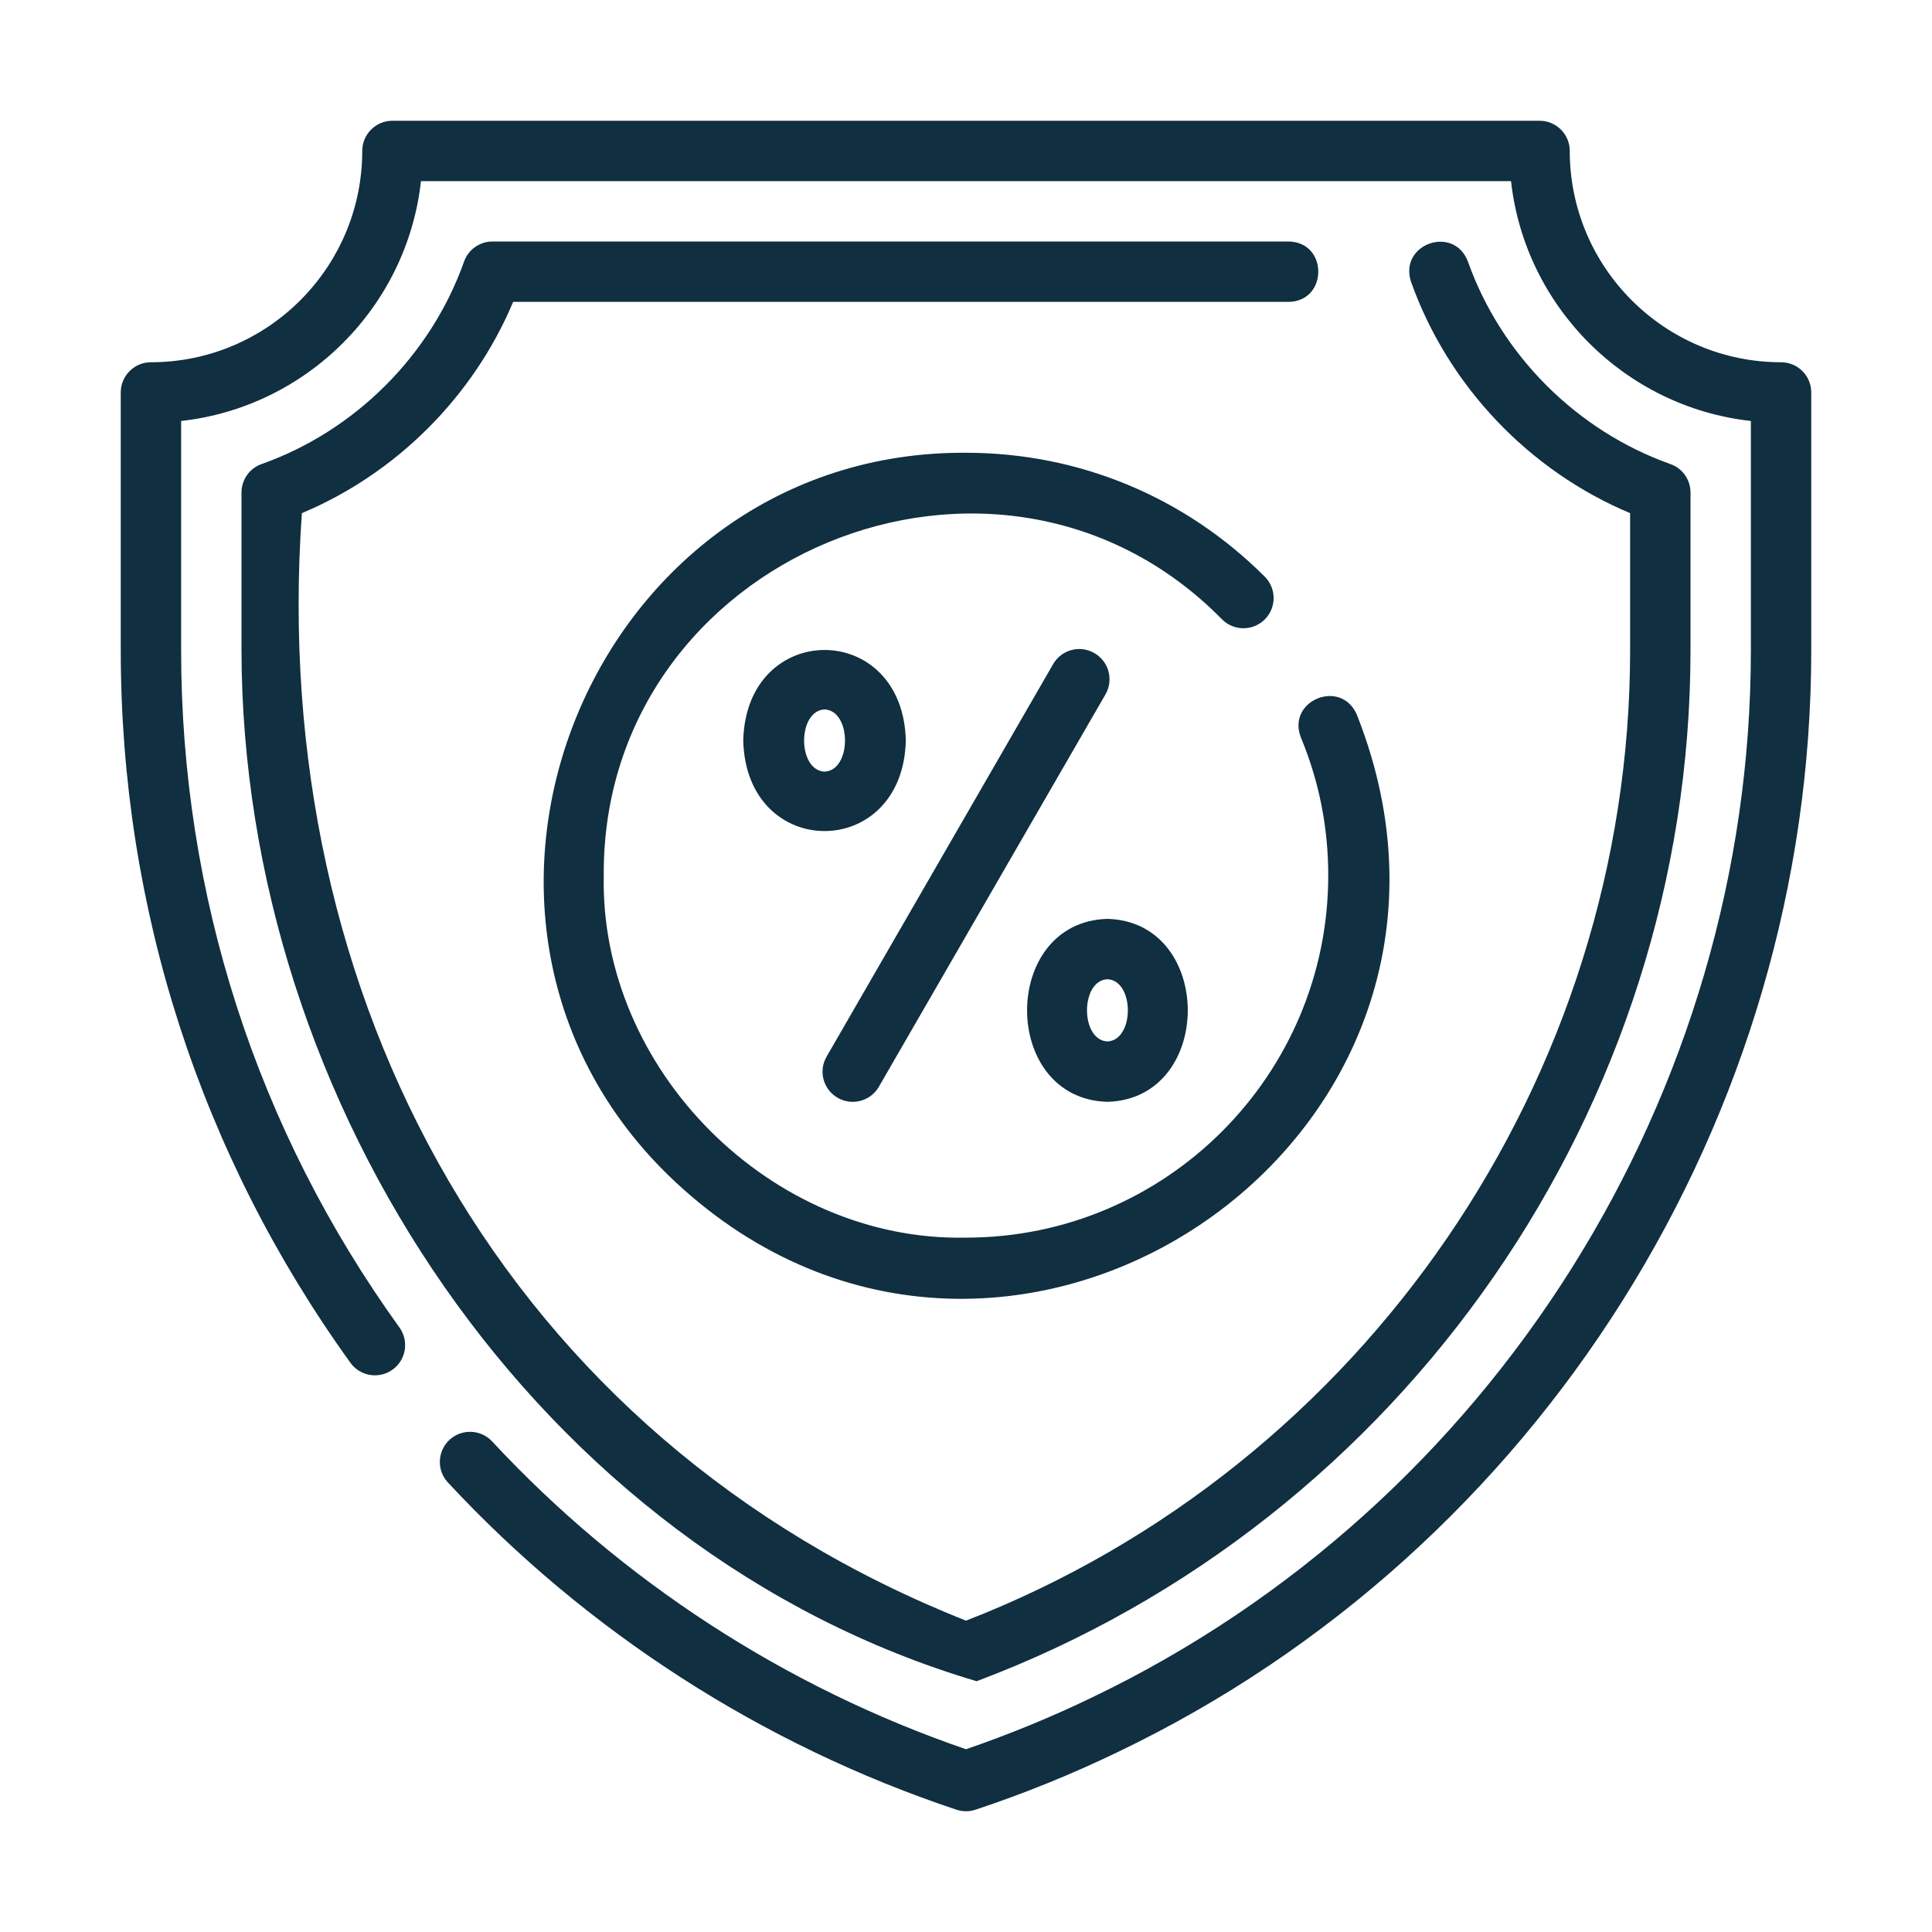
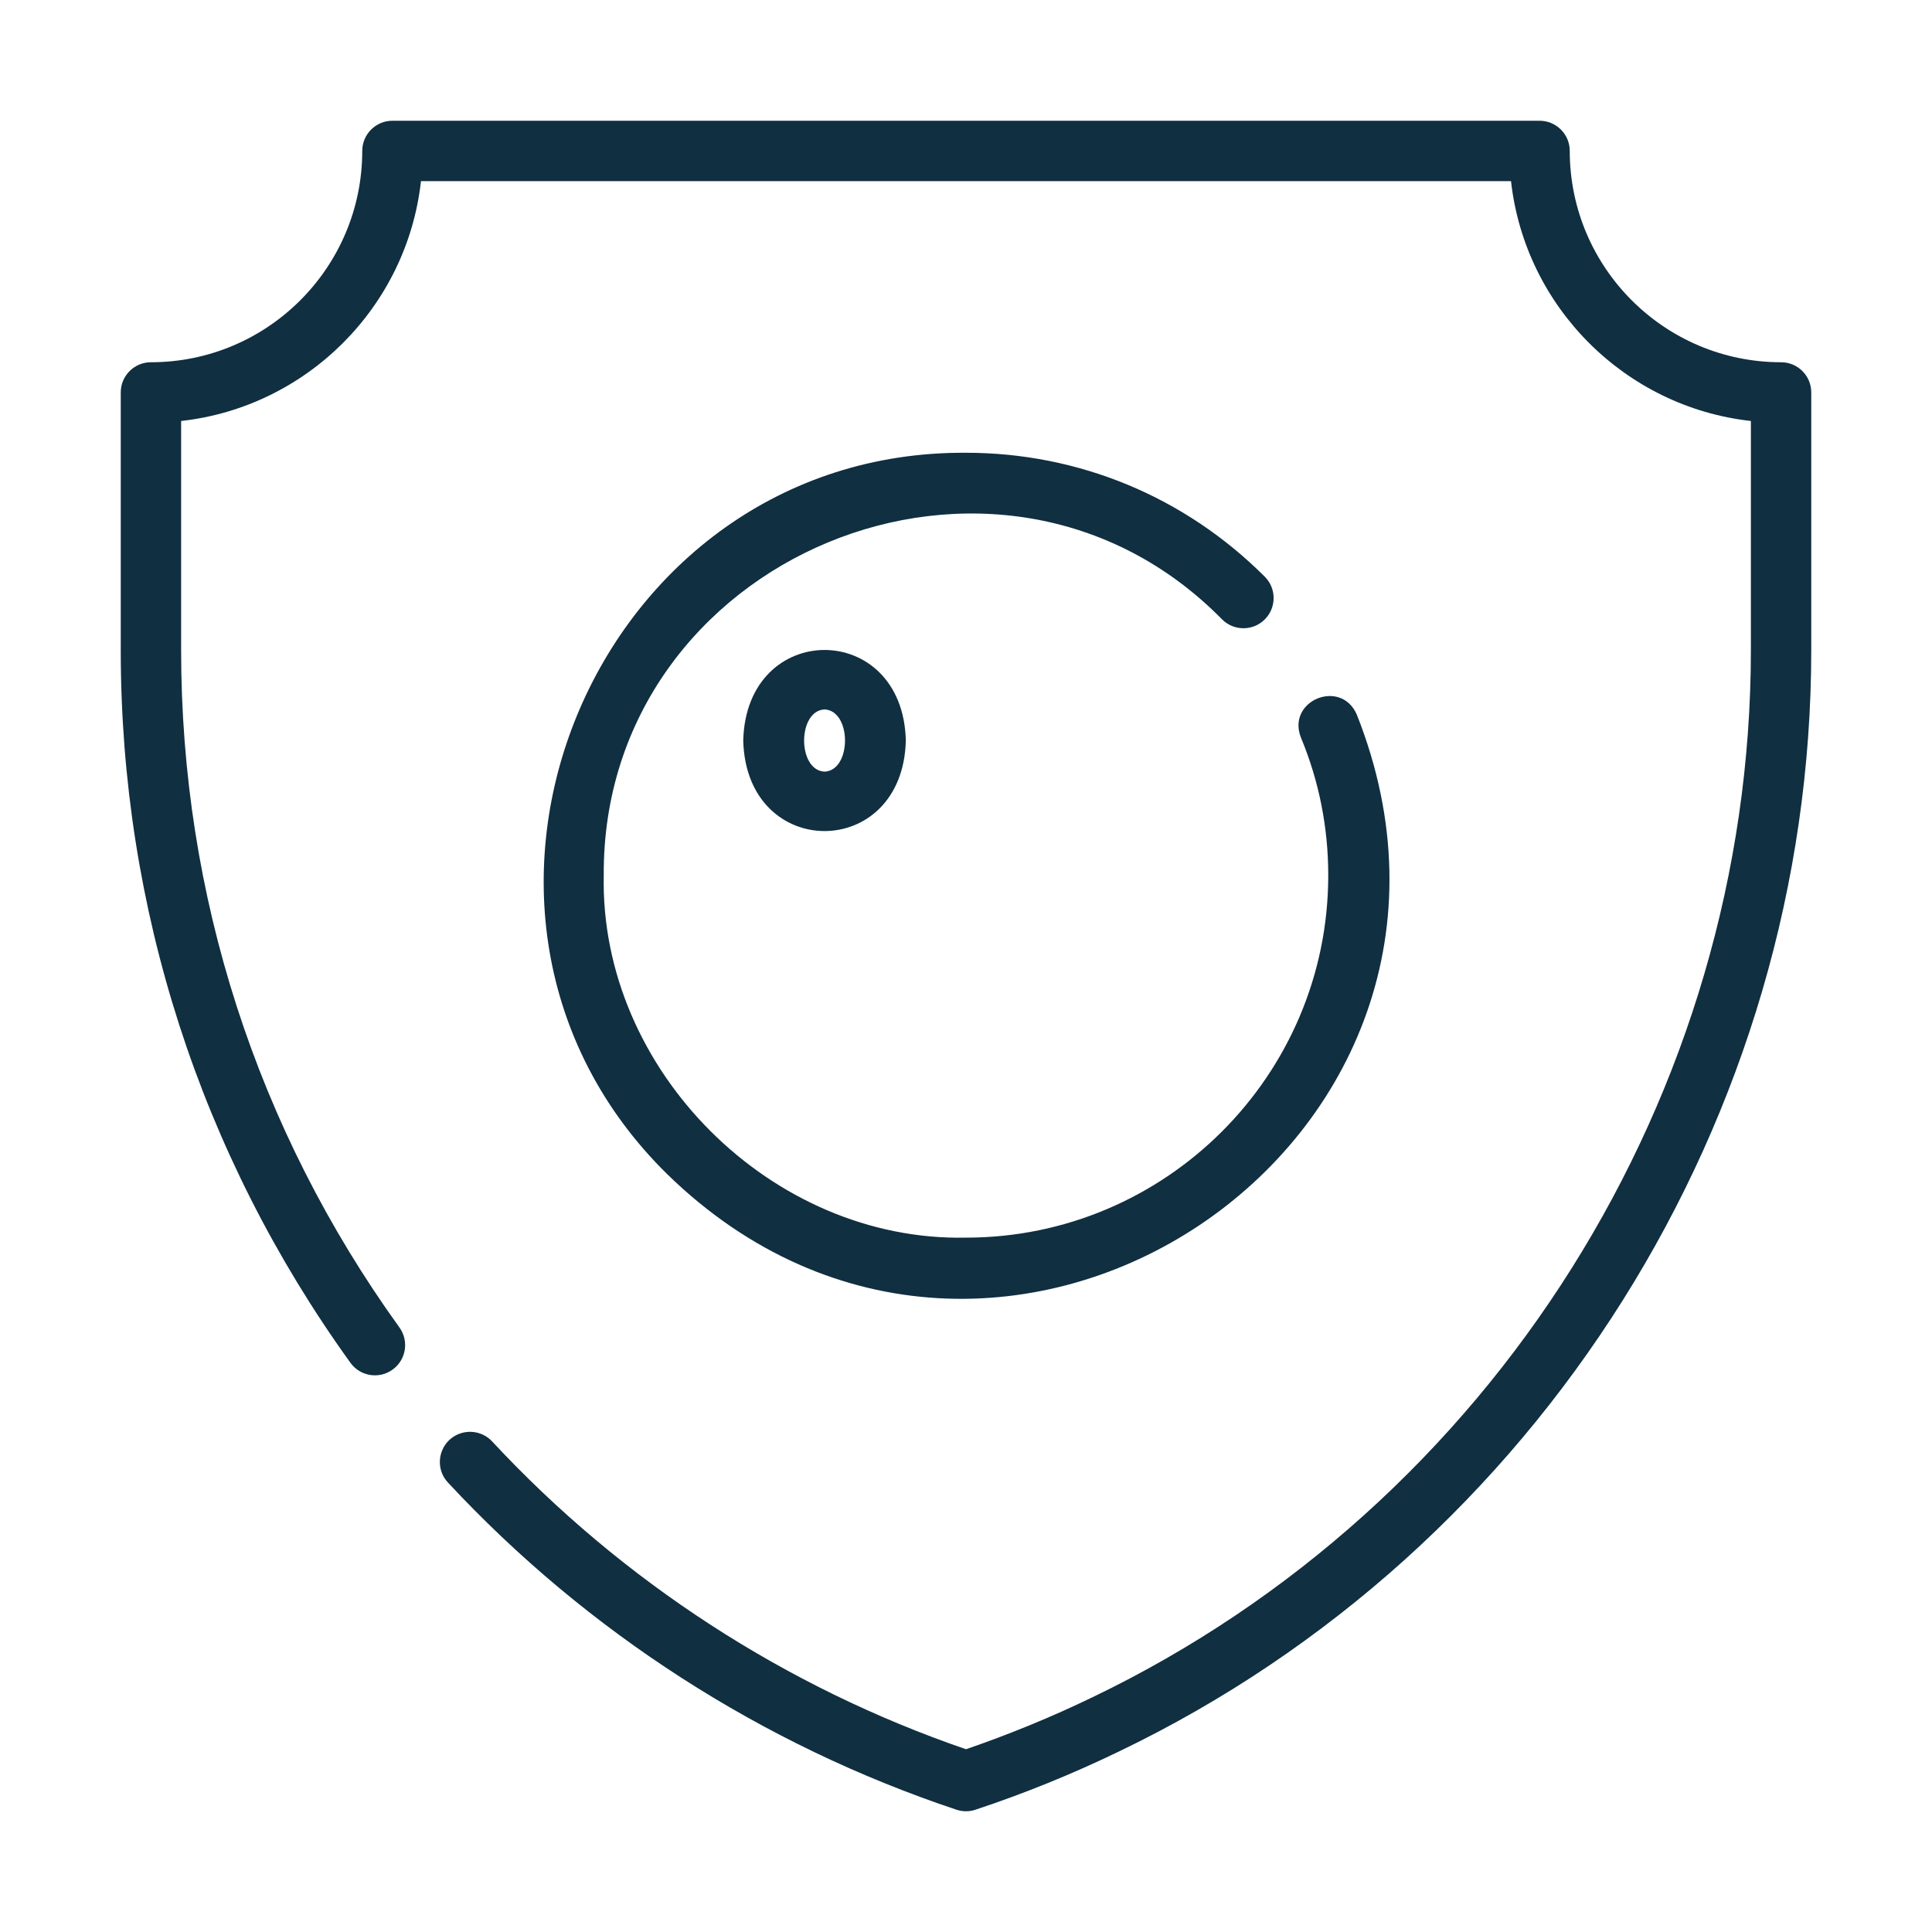
<svg xmlns="http://www.w3.org/2000/svg" width="20" height="20" viewBox="0 0 20 20" fill="none">
  <path d="M18.438 3.75C17.231 3.75 16.25 2.769 16.25 1.562C16.25 1.39 16.11 1.25 15.938 1.25H4.062C3.89 1.25 3.75 1.39 3.75 1.562C3.75 2.769 2.769 3.75 1.562 3.75C1.39 3.75 1.25 3.89 1.25 4.062V6.731C1.25 9.398 2.072 11.949 3.628 14.108C3.728 14.247 3.924 14.28 4.064 14.178C4.204 14.078 4.236 13.882 4.135 13.742C2.657 11.691 1.875 9.266 1.875 6.731V4.358C3.177 4.213 4.213 3.177 4.358 1.875H15.642C15.787 3.177 16.823 4.213 18.125 4.358V6.731C18.125 11.328 15.45 15.581 11.311 17.569C10.883 17.776 10.442 17.956 10 18.108C8.132 17.467 6.438 16.367 5.095 14.922C4.977 14.795 4.779 14.789 4.653 14.905C4.527 15.023 4.519 15.221 4.637 15.347C6.075 16.894 7.895 18.065 9.901 18.734C9.965 18.755 10.034 18.756 10.098 18.734C10.599 18.568 11.098 18.366 11.582 18.132C15.936 16.042 18.75 11.566 18.75 6.731V4.062C18.75 3.89 18.61 3.75 18.438 3.75Z" fill="#102F41" />
-   <path d="M13.339 2.5H5.098C4.966 2.5 4.848 2.583 4.804 2.708C4.46 3.677 3.677 4.46 2.708 4.804C2.583 4.848 2.5 4.966 2.5 5.098V6.731C2.505 11.43 5.566 16.058 10.11 17.404C14.53 15.744 17.5 11.455 17.5 6.731V5.098C17.5 4.966 17.417 4.848 17.292 4.804C16.323 4.46 15.54 3.677 15.196 2.708C15.05 2.324 14.478 2.526 14.607 2.917C14.988 3.991 15.827 4.873 16.875 5.312V6.731C16.875 11.157 14.117 15.179 10 16.777C5.236 14.888 2.77 10.341 3.125 5.312C4.105 4.901 4.901 4.104 5.312 3.125H13.339C13.747 3.121 13.752 2.506 13.339 2.5Z" fill="#102F41" />
  <path d="M13.093 6.412C13.215 6.29 13.215 6.092 13.093 5.97C12.266 5.143 11.168 4.687 10 4.687C6.144 4.663 4.157 9.452 6.907 12.155C10.32 15.484 15.802 11.824 14.045 7.396C13.879 7.02 13.317 7.253 13.467 7.635C13.655 8.087 13.75 8.567 13.75 9.062C13.75 11.13 12.068 12.812 10 12.812C7.986 12.854 6.208 11.076 6.25 9.062C6.229 5.757 10.334 4.055 12.651 6.412C12.773 6.534 12.971 6.534 13.093 6.412Z" fill="#102F41" />
  <path d="M9.377 7.666C9.347 6.416 7.725 6.416 7.694 7.666C7.725 8.916 9.347 8.915 9.377 7.666ZM8.536 7.988C8.253 7.975 8.254 7.357 8.536 7.344C8.818 7.357 8.818 7.975 8.536 7.988Z" fill="#102F41" />
-   <path d="M11.464 11.406C12.573 11.376 12.573 9.542 11.464 9.512C10.355 9.542 10.355 11.376 11.464 11.406ZM11.464 10.137C11.746 10.15 11.746 10.768 11.464 10.781C11.182 10.768 11.182 10.15 11.464 10.137Z" fill="#102F41" />
-   <path d="M8.671 11.364C8.818 11.45 9.011 11.401 9.098 11.25L11.444 7.188C11.53 7.038 11.479 6.847 11.329 6.761C11.18 6.674 10.989 6.725 10.902 6.875L8.557 10.938C8.47 11.087 8.522 11.278 8.671 11.364Z" fill="#102F41" />
</svg>